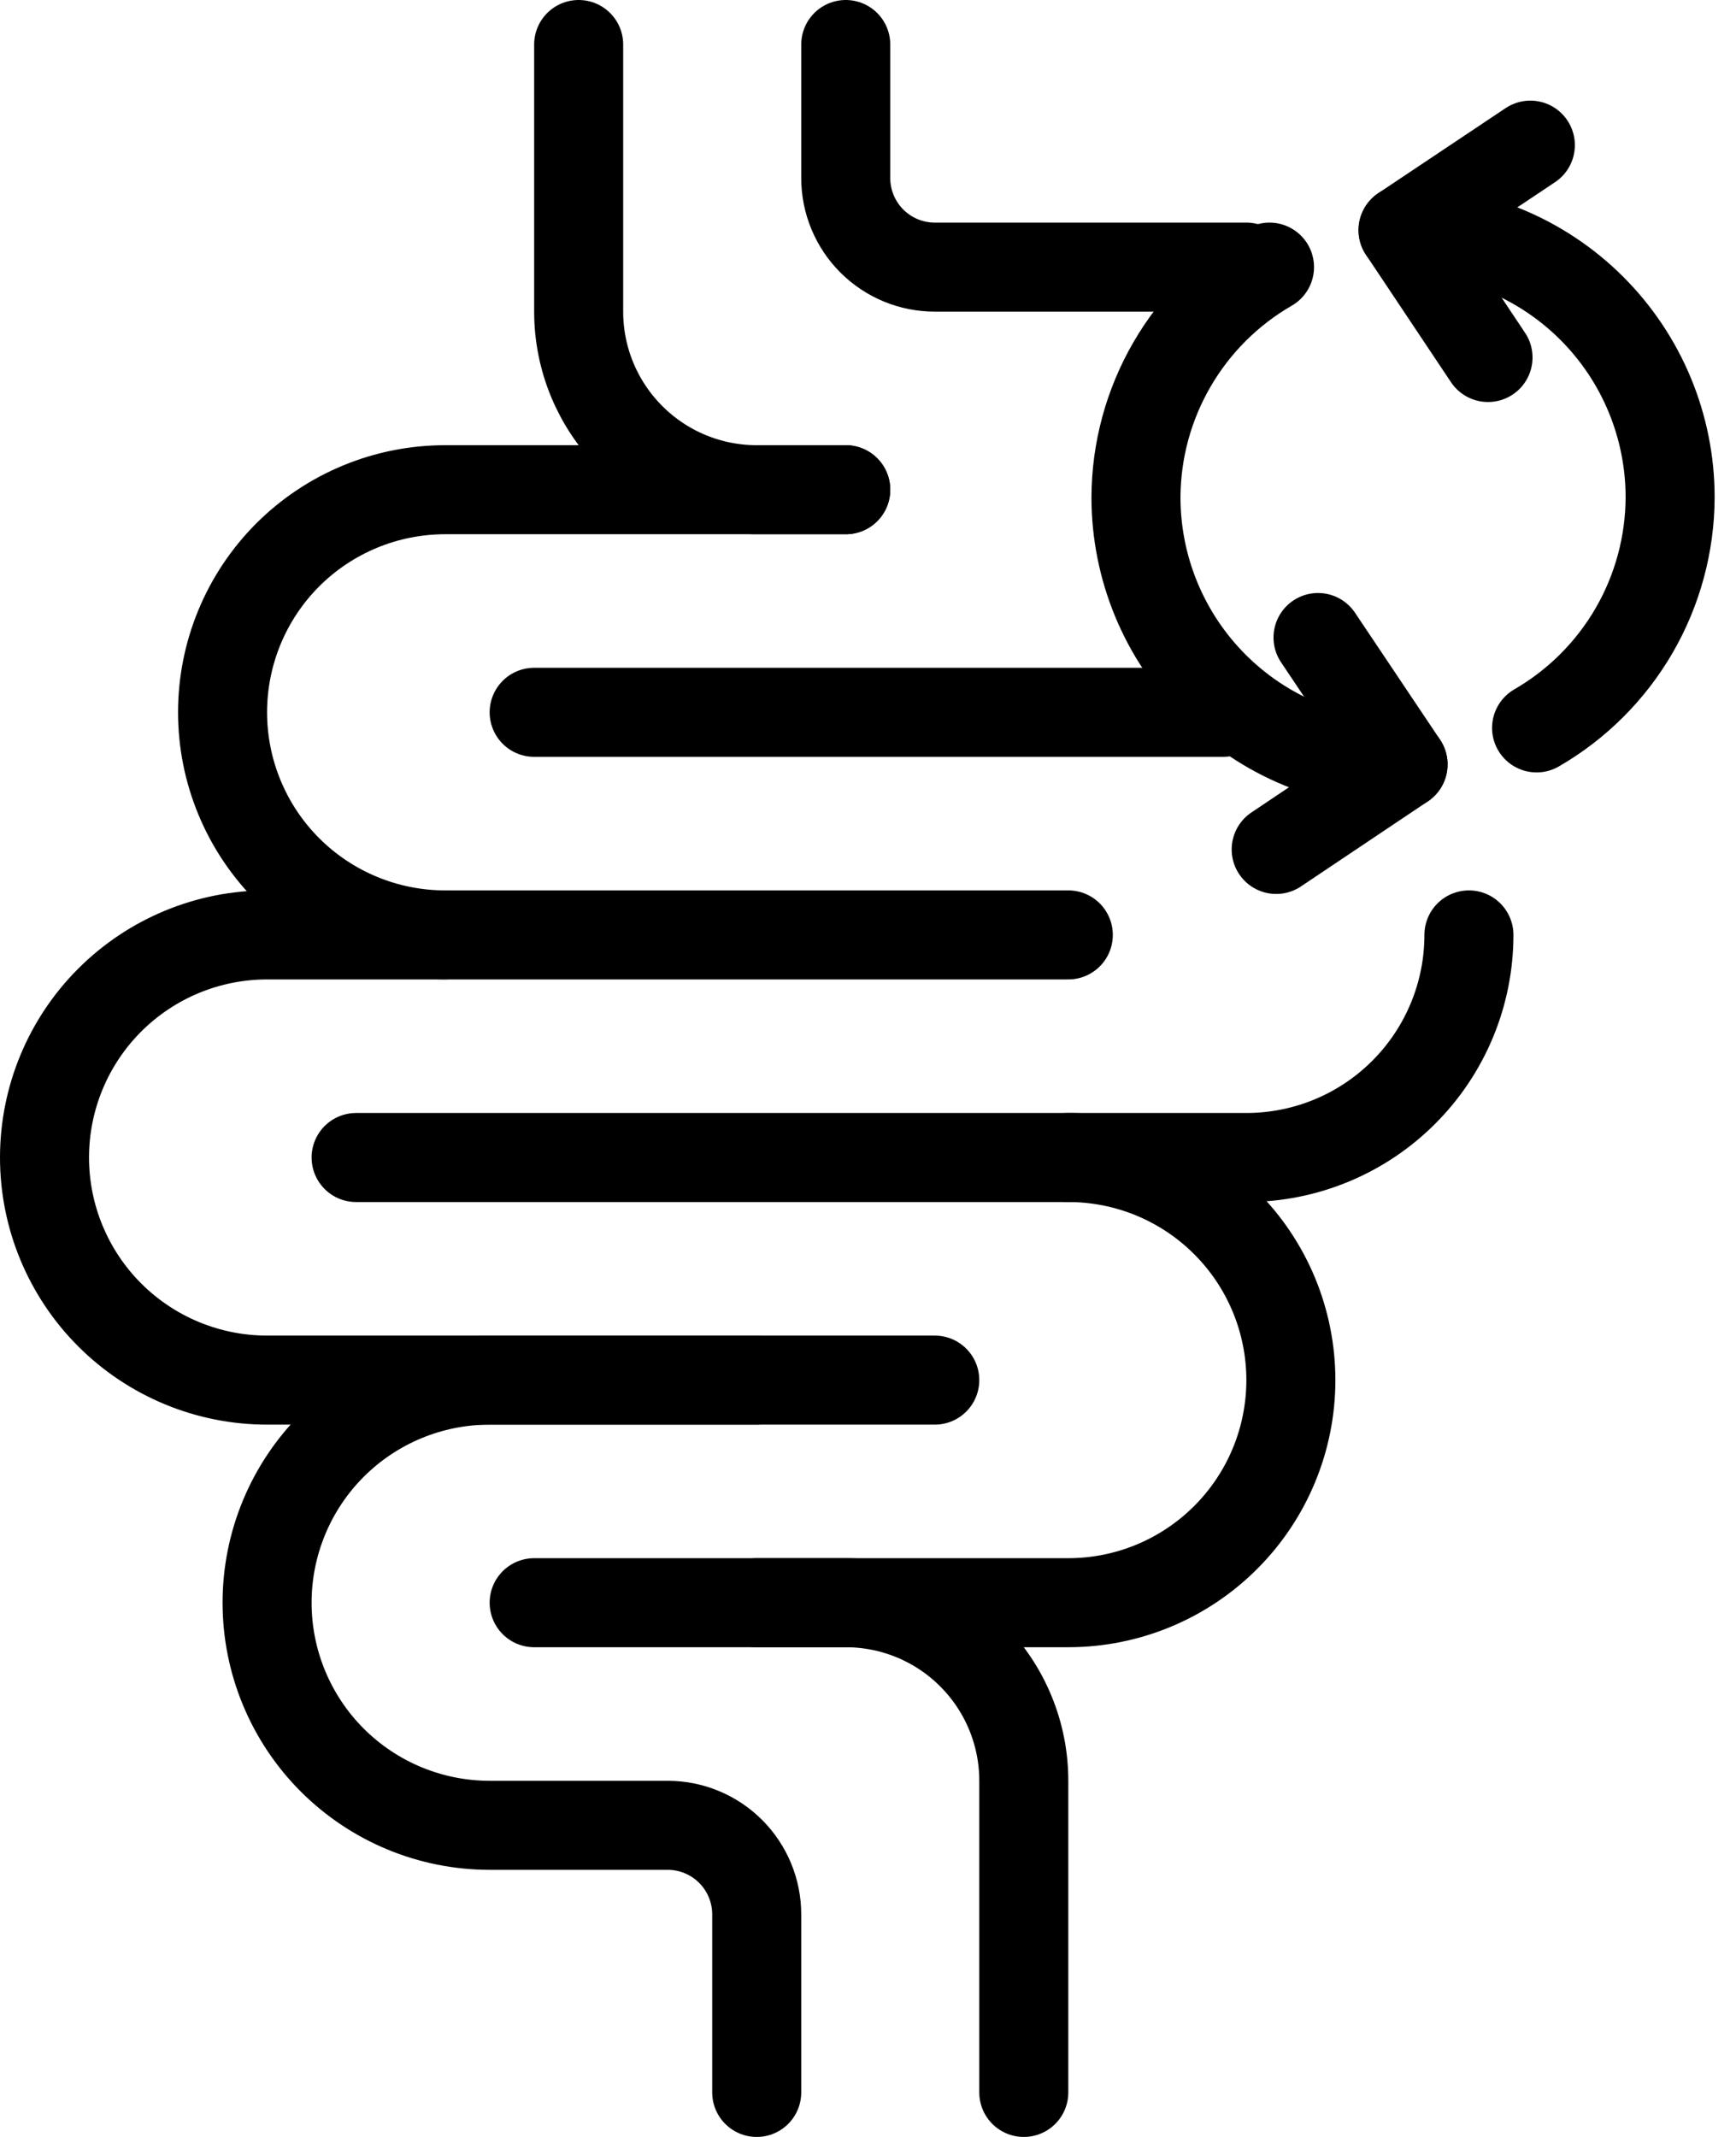
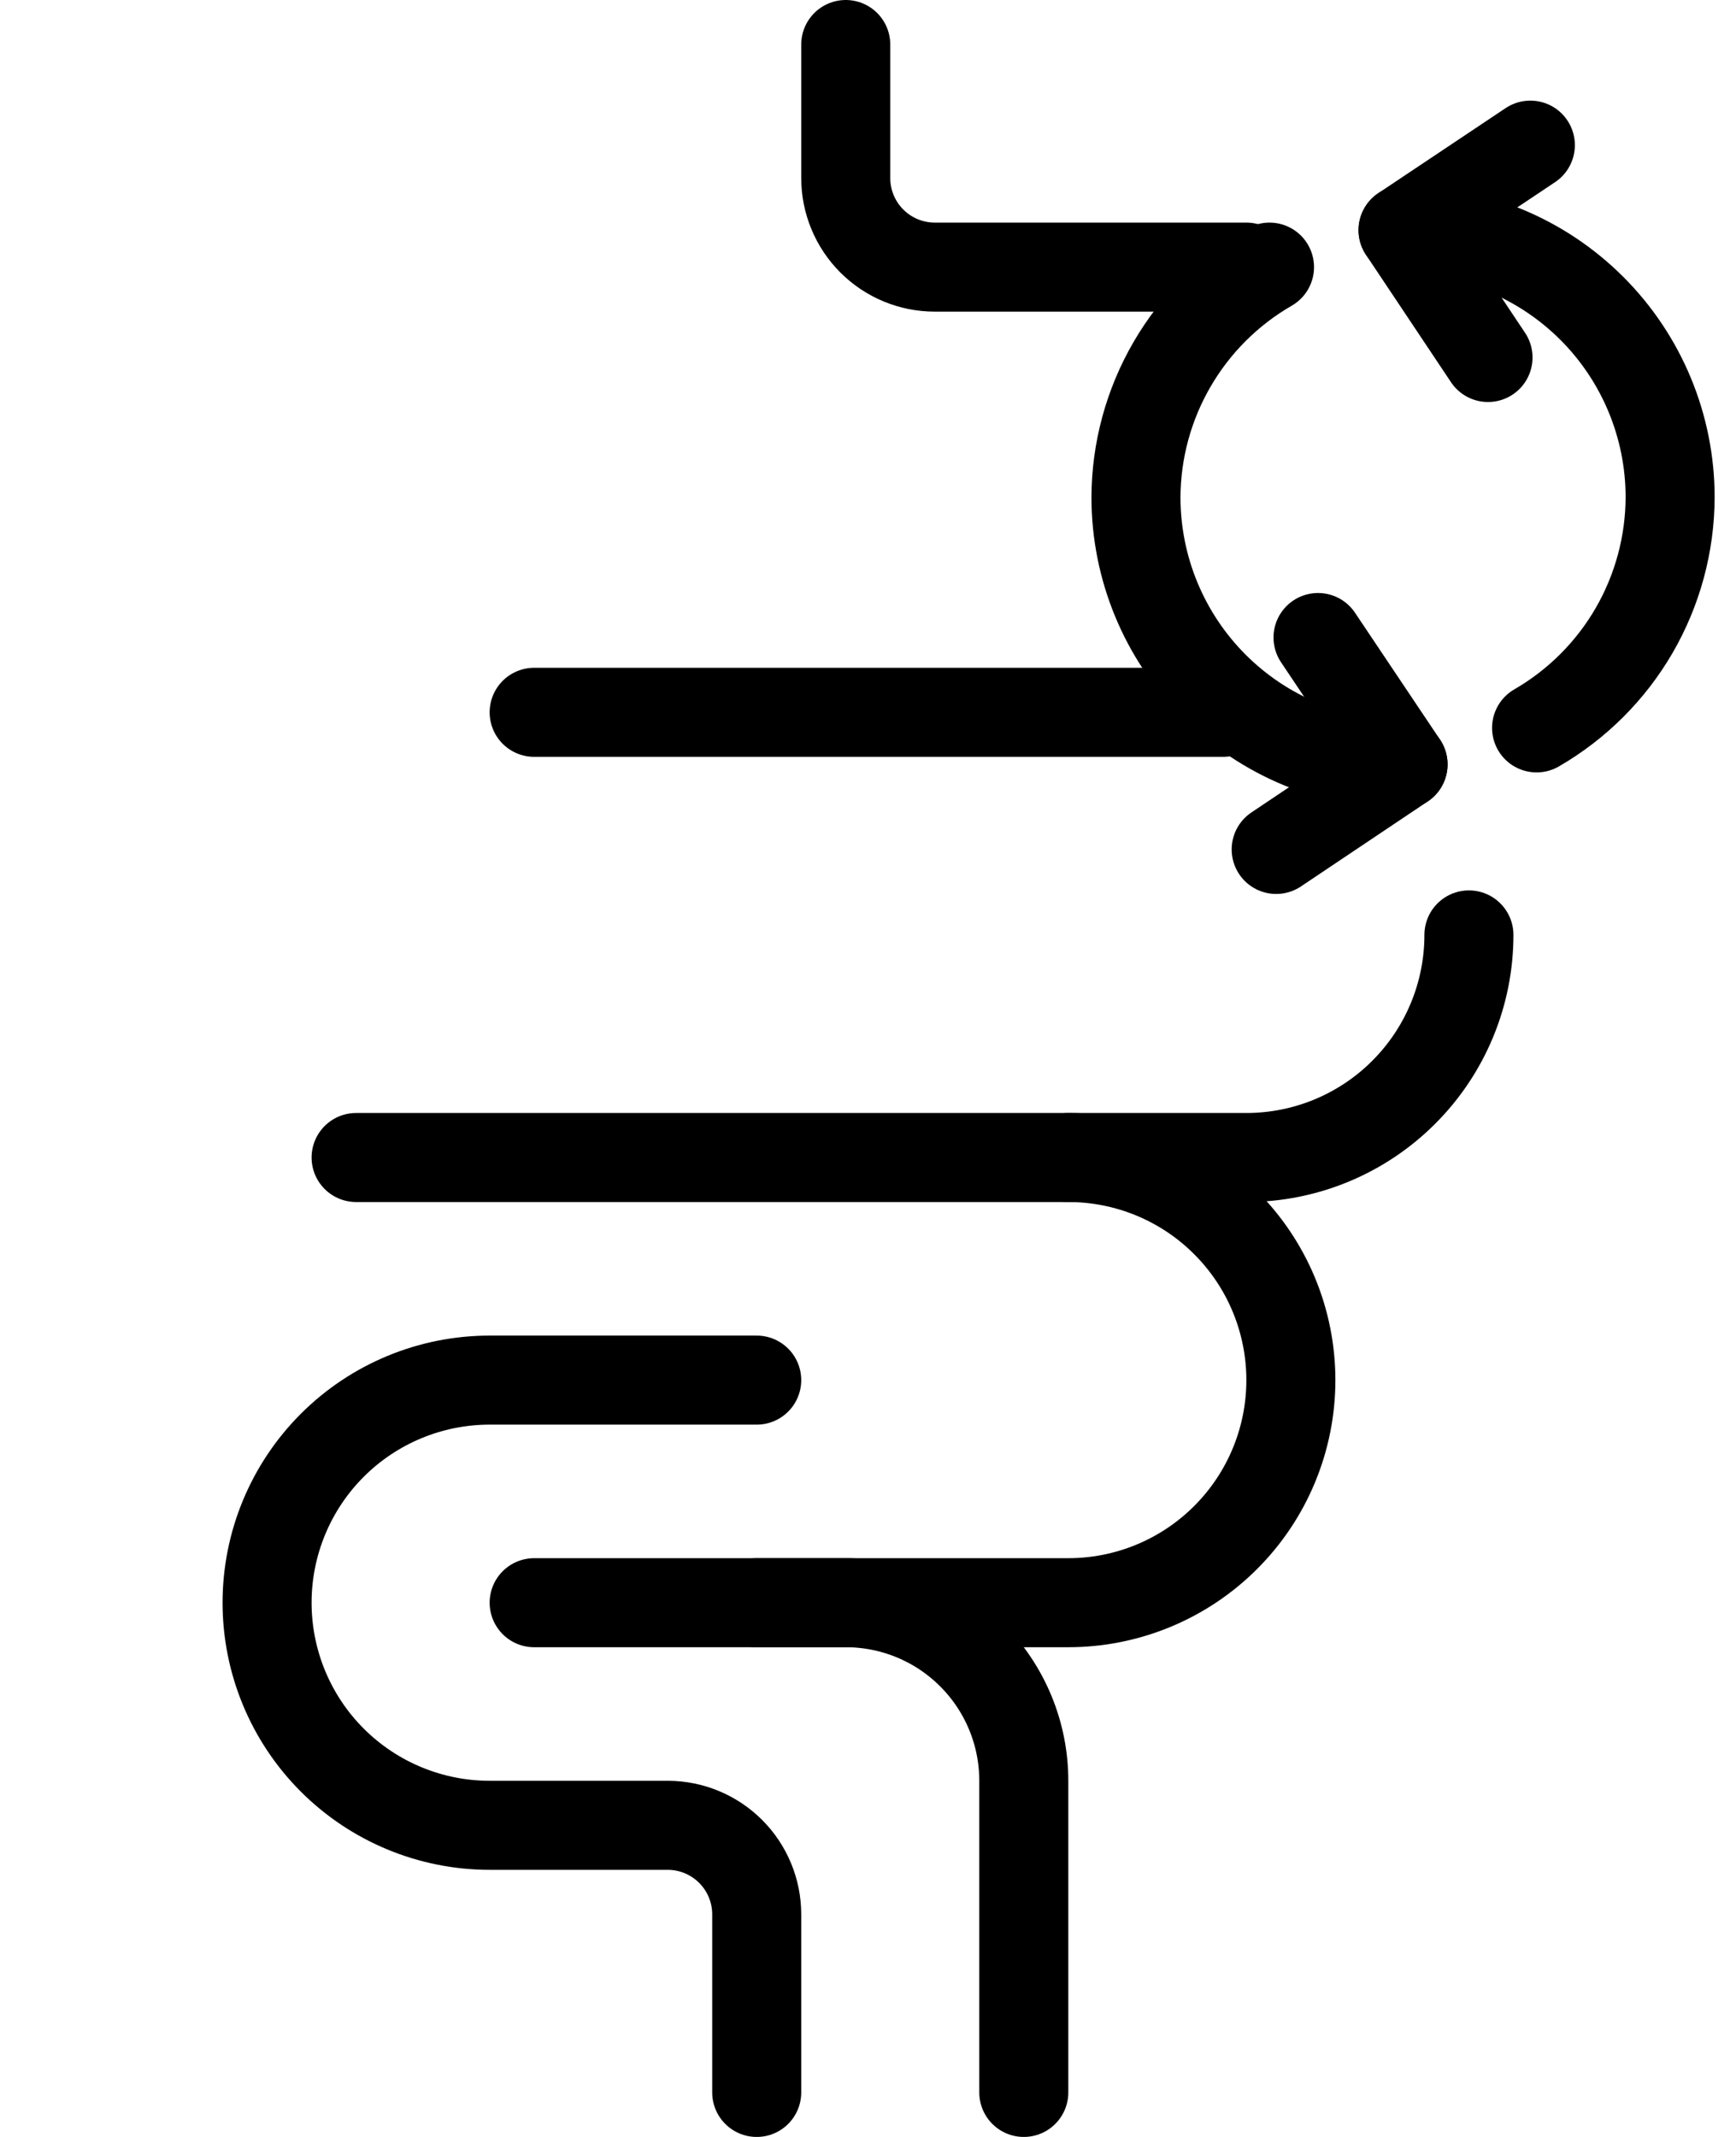
<svg xmlns="http://www.w3.org/2000/svg" fill="none" viewBox="0 0 39 48" height="48" width="39">
-   <path stroke-linejoin="round" stroke-linecap="round" stroke-width="2" stroke="black" d="M19 11H10C8.674 11 7.402 11.527 6.464 12.464C5.527 13.402 5 14.674 5 16C5 17.326 5.527 18.598 6.464 19.535C7.402 20.473 8.674 21 10 21H24" />
-   <path stroke-linejoin="round" stroke-linecap="round" stroke-width="2" stroke="black" d="M21 31H6C4.674 31 3.402 30.473 2.464 29.535C1.527 28.598 1 27.326 1 26C1 24.674 1.527 23.402 2.464 22.465C3.402 21.527 4.674 21 6 21H10" />
  <path stroke-linejoin="round" stroke-linecap="round" stroke-width="2" stroke="black" d="M17 31H11C9.674 31 8.402 31.527 7.464 32.465C6.527 33.402 6 34.674 6 36C6 37.326 6.527 38.598 7.464 39.535C8.402 40.473 9.674 41 11 41H15C15.53 41 16.039 41.211 16.414 41.586C16.789 41.961 17 42.47 17 43V47" />
  <path stroke-linejoin="round" stroke-linecap="round" stroke-width="2" stroke="black" d="M33 21C33 22.326 32.473 23.598 31.535 24.535C30.598 25.473 29.326 26 28 26H24" />
  <path stroke-linejoin="round" stroke-linecap="round" stroke-width="2" stroke="black" d="M12 16H27.48" />
  <path stroke-linejoin="round" stroke-linecap="round" stroke-width="2" stroke="black" d="M8 26H24C25.326 26 26.598 26.527 27.535 27.465C28.473 28.402 29 29.674 29 31C29 32.326 28.473 33.598 27.535 34.535C26.598 35.473 25.326 36 24 36H12" />
  <path stroke-linejoin="round" stroke-linecap="round" stroke-width="2" stroke="black" d="M17 36H19C20.061 36 21.078 36.421 21.828 37.172C22.579 37.922 23 38.939 23 40V47" />
-   <path stroke-linejoin="round" stroke-linecap="round" stroke-width="2" stroke="black" d="M19 11H17C15.939 11 14.922 10.579 14.172 9.828C13.421 9.078 13 8.061 13 7V1" />
  <path stroke-linejoin="round" stroke-linecap="round" stroke-width="2" stroke="black" d="M28 6H21C20.47 6 19.961 5.789 19.586 5.414C19.211 5.039 19 4.53 19 4V1" />
  <path stroke-linejoin="round" stroke-linecap="round" stroke-width="2" stroke="black" d="M33.429 8.03L31.52 5.17L34.38 3.26" />
  <path stroke-linejoin="round" stroke-linecap="round" stroke-width="2" stroke="black" d="M29.61 14.32L31.52 17.17L28.67 19.08" />
  <path stroke-linejoin="round" stroke-linecap="round" stroke-width="2" stroke="black" d="M31.52 5.17C33.111 5.17 34.637 5.802 35.762 6.927C36.887 8.052 37.52 9.579 37.52 11.17C37.517 12.22 37.238 13.252 36.712 14.161C36.185 15.07 35.429 15.825 34.52 16.35" />
  <path stroke-linejoin="round" stroke-linecap="round" stroke-width="2" stroke="black" d="M31.52 17.17C29.928 17.17 28.402 16.538 27.277 15.413C26.152 14.287 25.52 12.761 25.52 11.17C25.524 10.121 25.803 9.092 26.33 8.185C26.856 7.278 27.611 6.524 28.52 6" />
</svg>